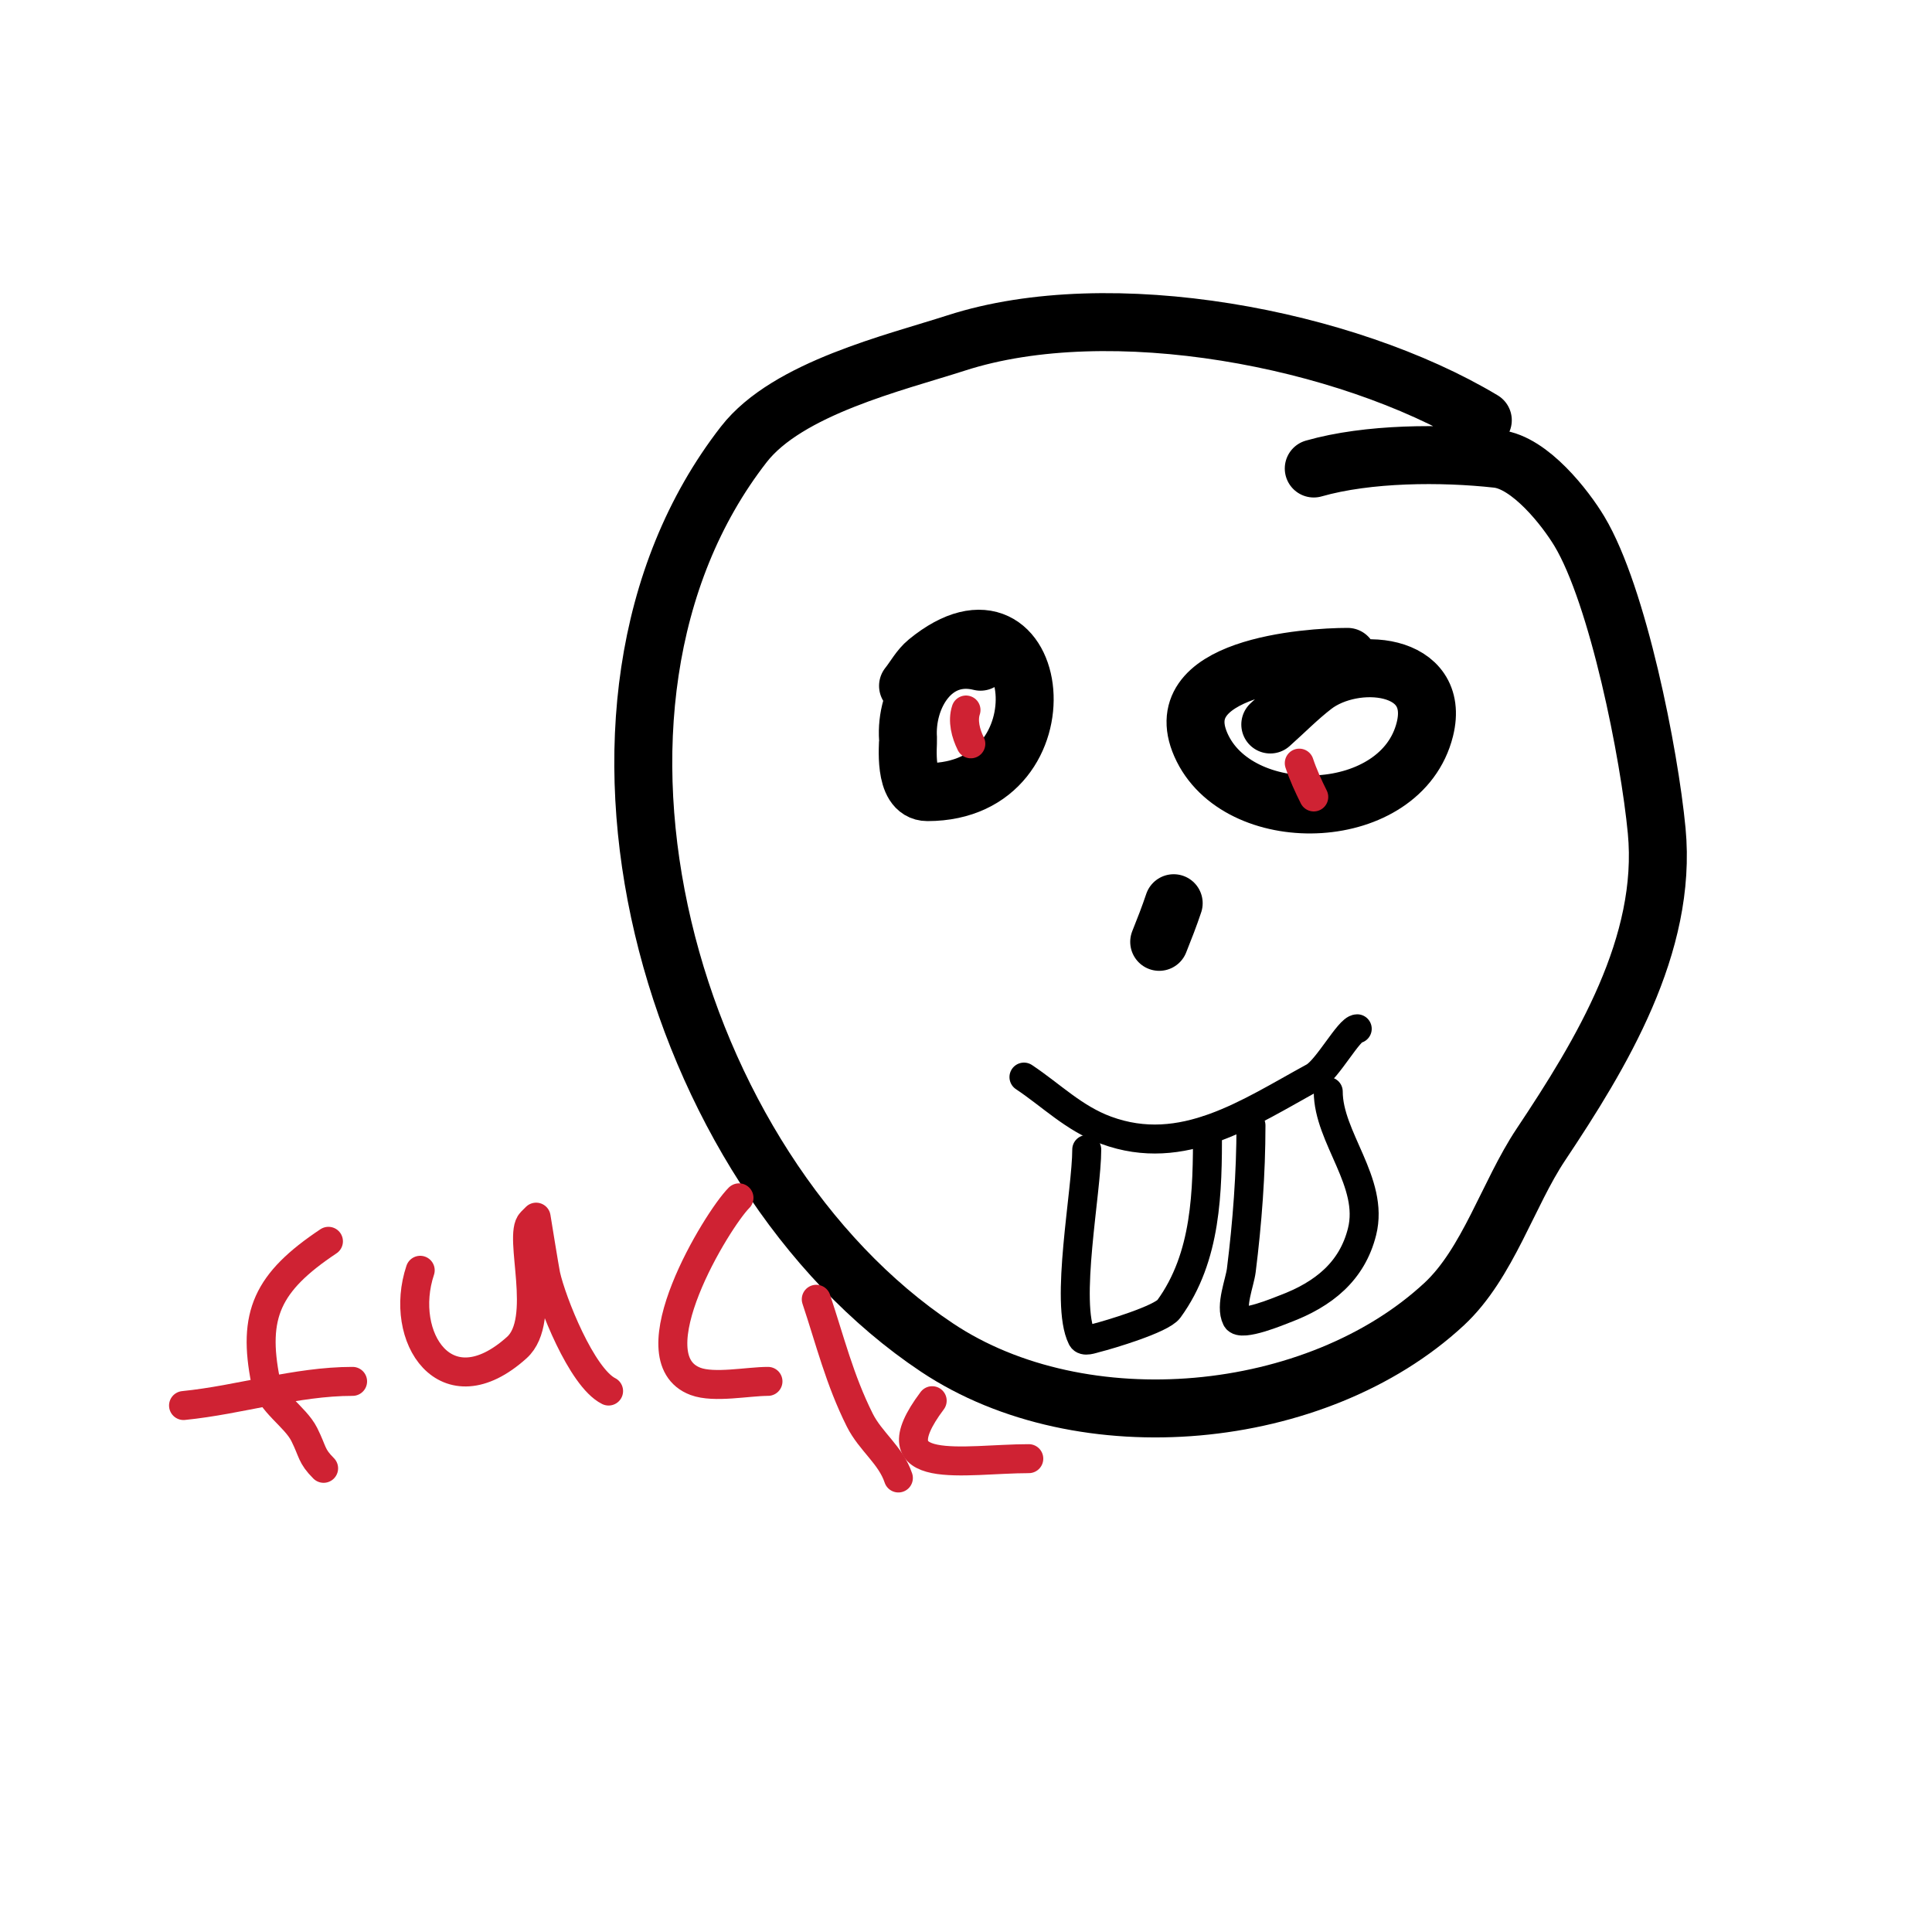
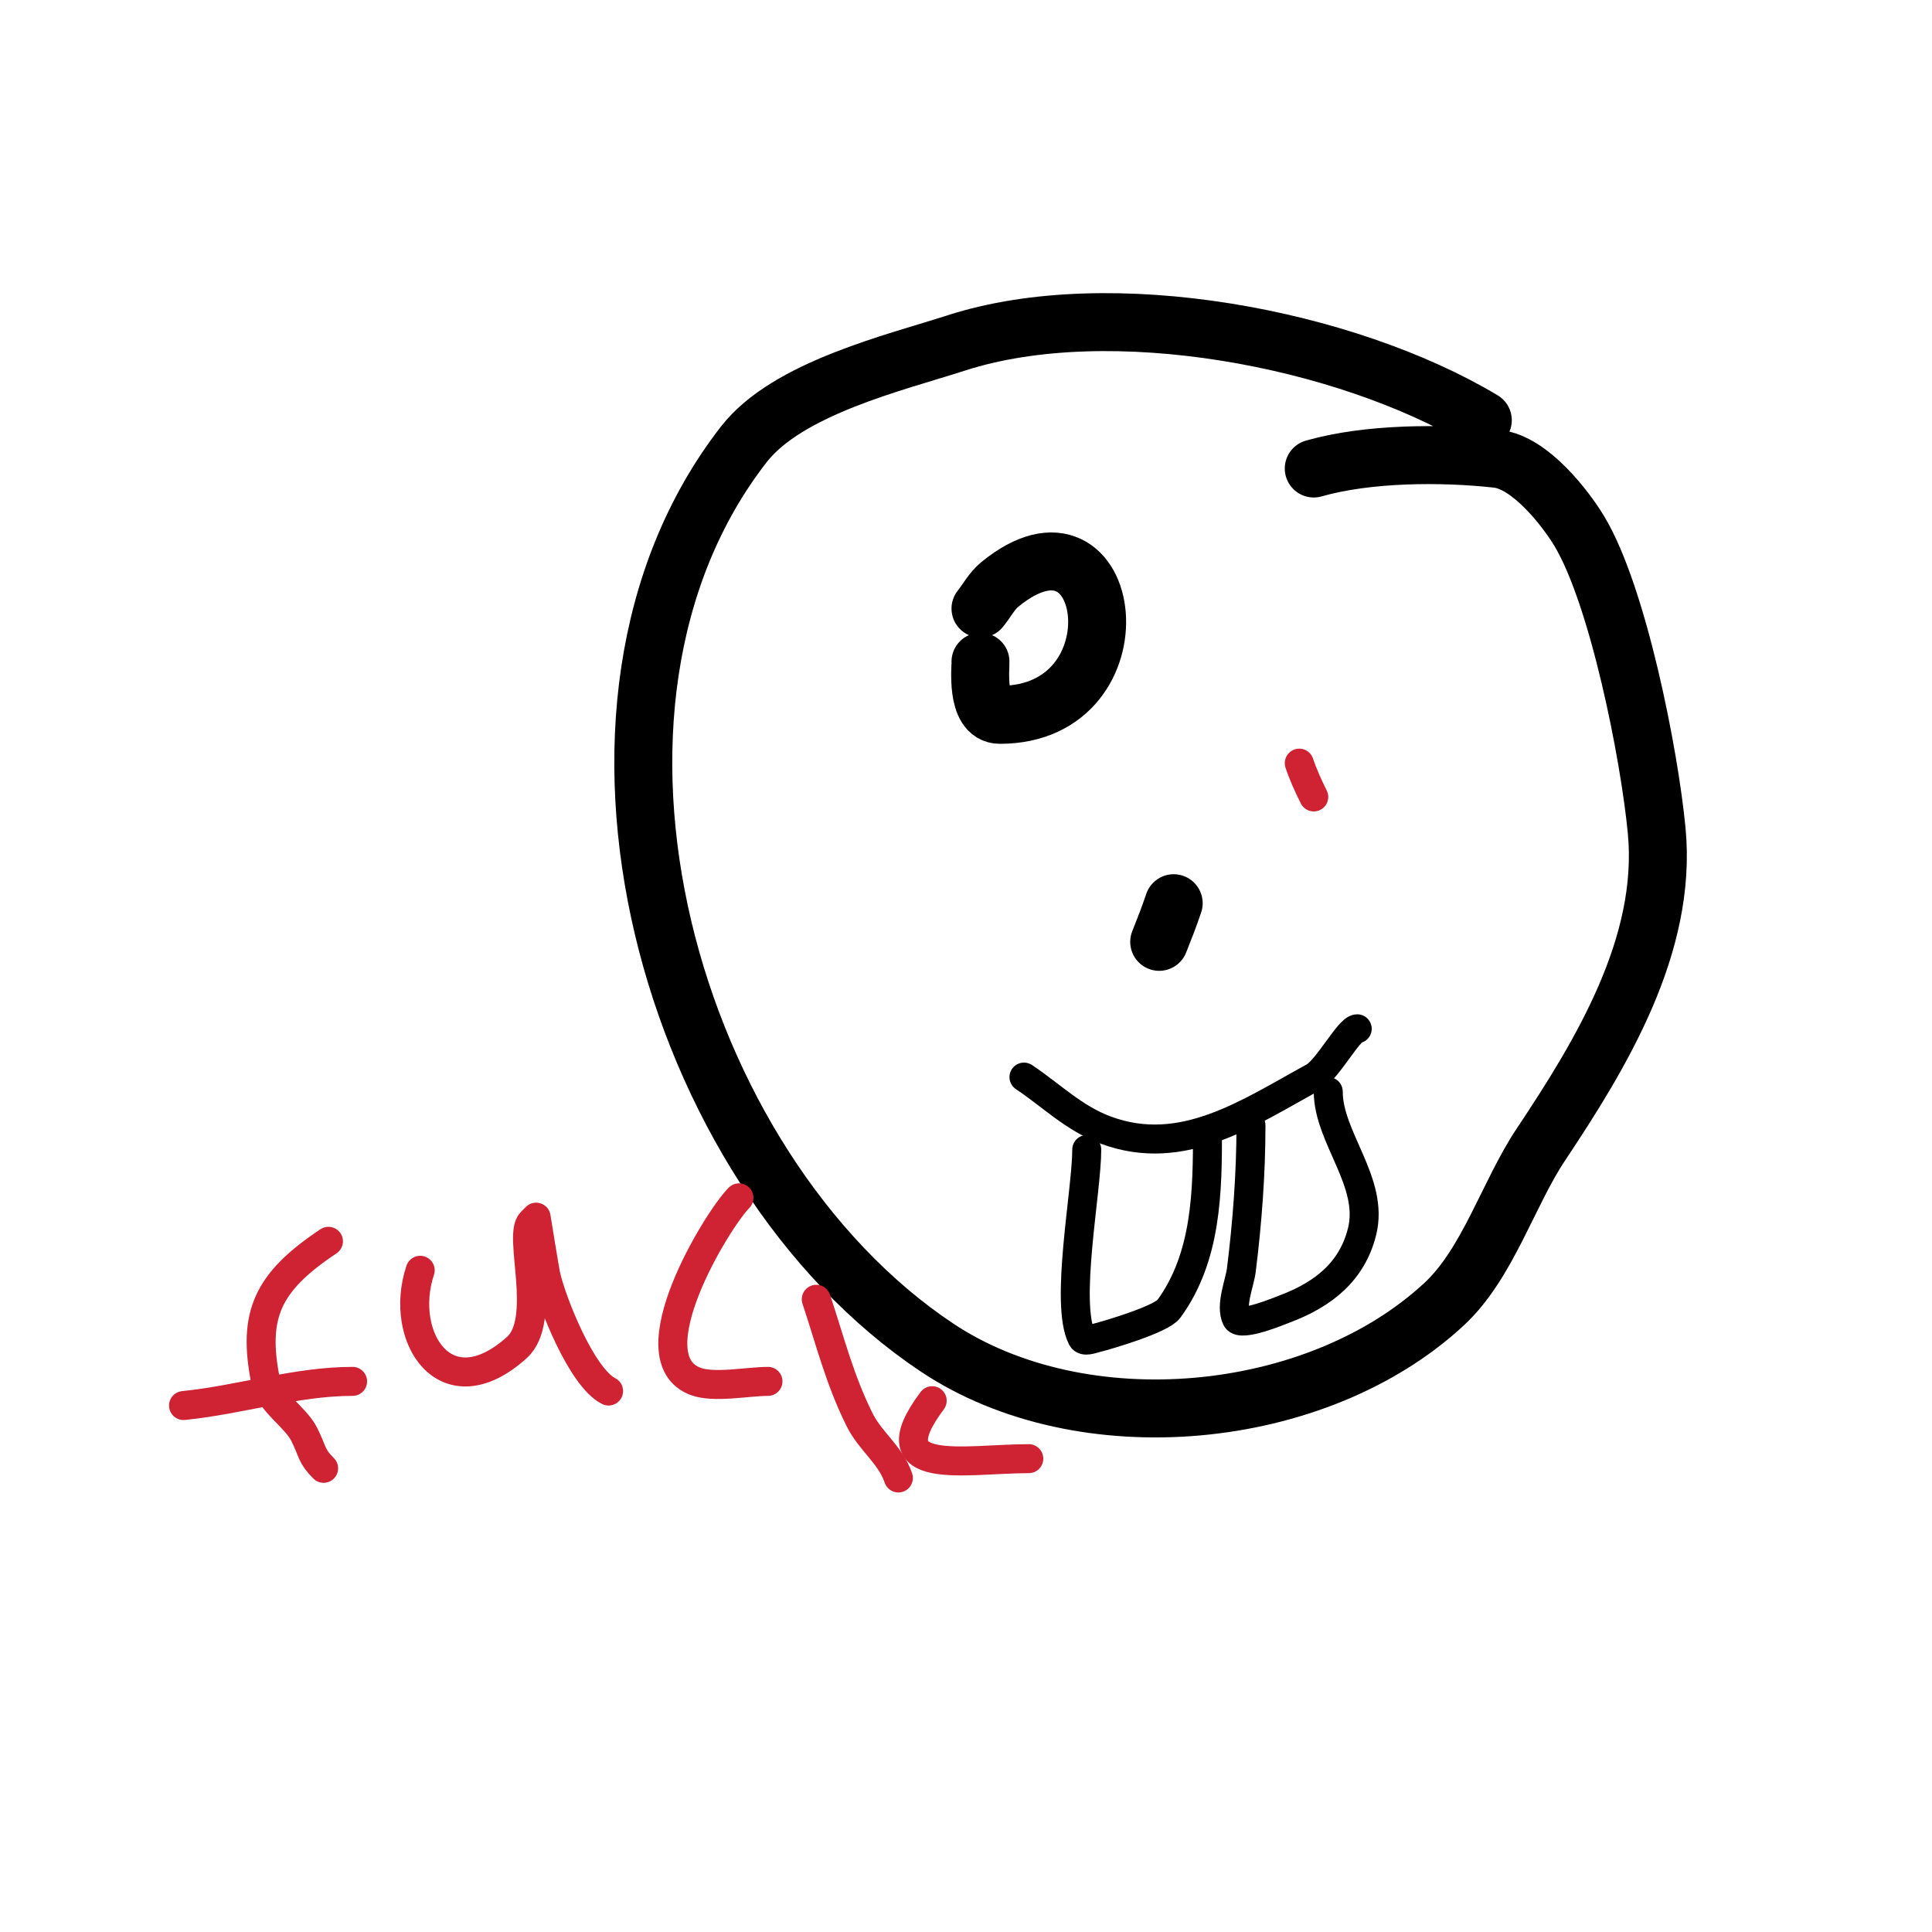
<svg xmlns="http://www.w3.org/2000/svg" viewBox="0 0 400 400" version="1.1">
  <g fill="none" stroke="#000000" stroke-width="12" stroke-linecap="round" stroke-linejoin="round">
    <path d="M307,87c-28.391,-17.034 -77.097,-26.291 -109,-16c-12.696,4.095 -34.934,9.343 -44,21c-42.38,54.488 -15.543,149.971 40,187c30.105,20.07 78.599,15.516 105,-9c9.039,-8.394 13.26,-22.891 20,-33c12.551,-18.826 26.25,-41.375 24,-65c-1.514,-15.9 -8.007,-48.678 -16,-62c-2.854,-4.757 -10.204,-14.245 -17,-15c-11.531,-1.281 -26.795,-1.201 -38,2" />
-     <path d="M279,136c-8.204,0 -38.47,2.061 -30,19c8.271,16.542 41.142,15.432 46,-4c3.471,-13.885 -14.622,-15.445 -23,-9c-3.181,2.447 -6,5.333 -9,8" />
-     <path d="M203,137c-9.881,-2.47 -15.618,7.352 -15,16c0.069,0.966 -1.088,11 4,11c29.792,0 23.778,-46.455 0,-27c-1.652,1.352 -2.667,3.333 -4,5" />
+     <path d="M203,137c0.069,0.966 -1.088,11 4,11c29.792,0 23.778,-46.455 0,-27c-1.652,1.352 -2.667,3.333 -4,5" />
    <path d="M243,187c-0.901,2.702 -1.942,5.356 -3,8" />
  </g>
  <g fill="none" stroke="#000000" stroke-width="6" stroke-linecap="round" stroke-linejoin="round">
    <path d="M212,223c5.71,3.806 10.341,8.547 17,11c15.892,5.855 29.468,-3.619 43,-11c2.828,-1.543 7.318,-10 9,-10" />
    <path d="M225,238c0,8.662 -4.604,31.791 -1,39c0.447,0.894 2.03,0.243 3,0c2.687,-0.672 13.474,-3.902 15,-6c7.856,-10.802 8,-24.345 8,-37" />
    <path d="M259,233c0,9.992 -0.767,20.136 -2,30c-0.324,2.595 -2.33,7.34 -1,10c0.9,1.799 9.096,-1.661 10,-2c8.064,-3.024 13.95,-7.799 16,-16c2.56,-10.24 -7,-19.477 -7,-29" />
  </g>
  <g fill="none" stroke="#cf2233" stroke-width="6" stroke-linecap="round" stroke-linejoin="round">
-     <path d="M200,147c-0.745,2.236 -0.054,4.892 1,7" />
    <path d="M269,158c0.803,2.408 1.865,4.729 3,7" />
    <path d="M68,257c-12.711,8.474 -15.75,15.249 -13,29c0.869,4.347 6.13,7.259 8,11c1.824,3.648 1.403,4.403 4,7" />
    <path d="M38,291c11.765,-1.176 23.256,-5 35,-5" />
    <path d="M87,263c-4.603,13.81 5.286,29.242 20,16c6.402,-5.762 0.185,-23.185 3,-26c0.333,-0.333 1,-1 1,-1c0,0 1.764,10.94 2,12c1.226,5.518 7.413,21.206 13,24" />
    <path d="M153,248c-4.526,4.526 -21.938,33.148 -9,38c3.849,1.443 10.861,0 15,0" />
    <path d="M169,269c2.863,8.589 4.835,16.67 9,25c2.243,4.487 6.417,7.25 8,12" />
    <path d="M193,290c-12.092,16.123 6.776,12 20,12" />
  </g>
</svg>